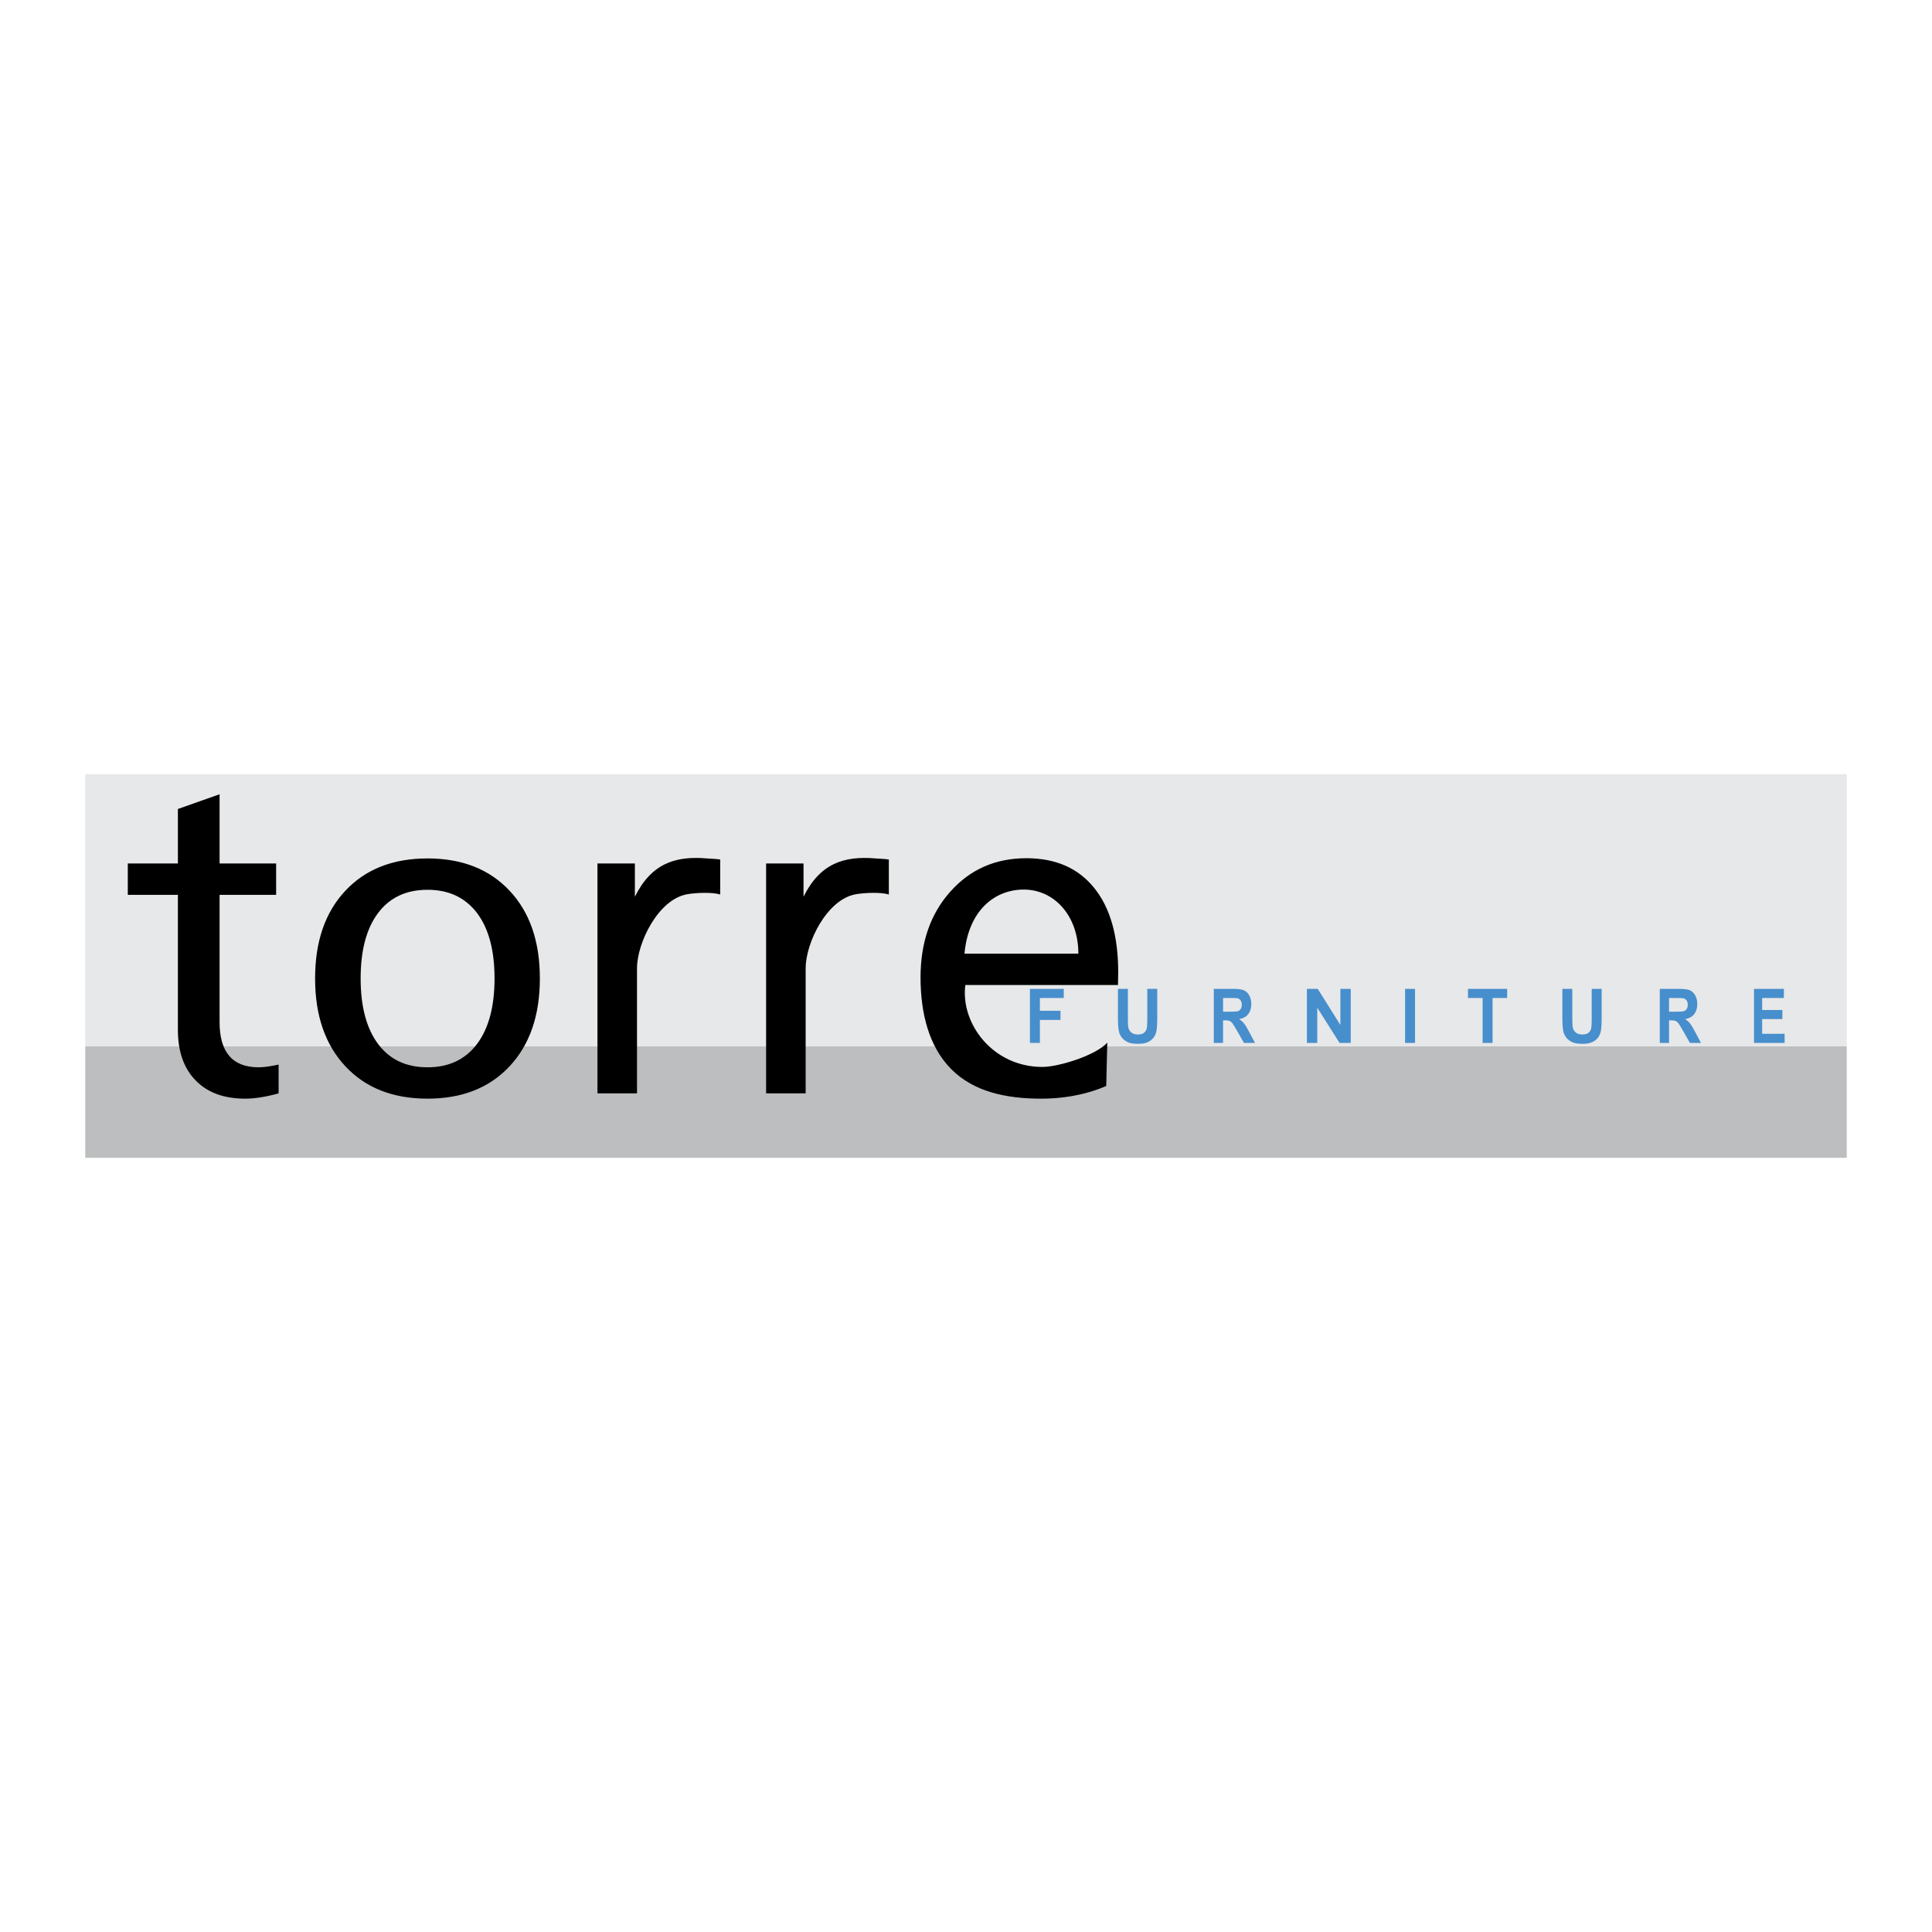
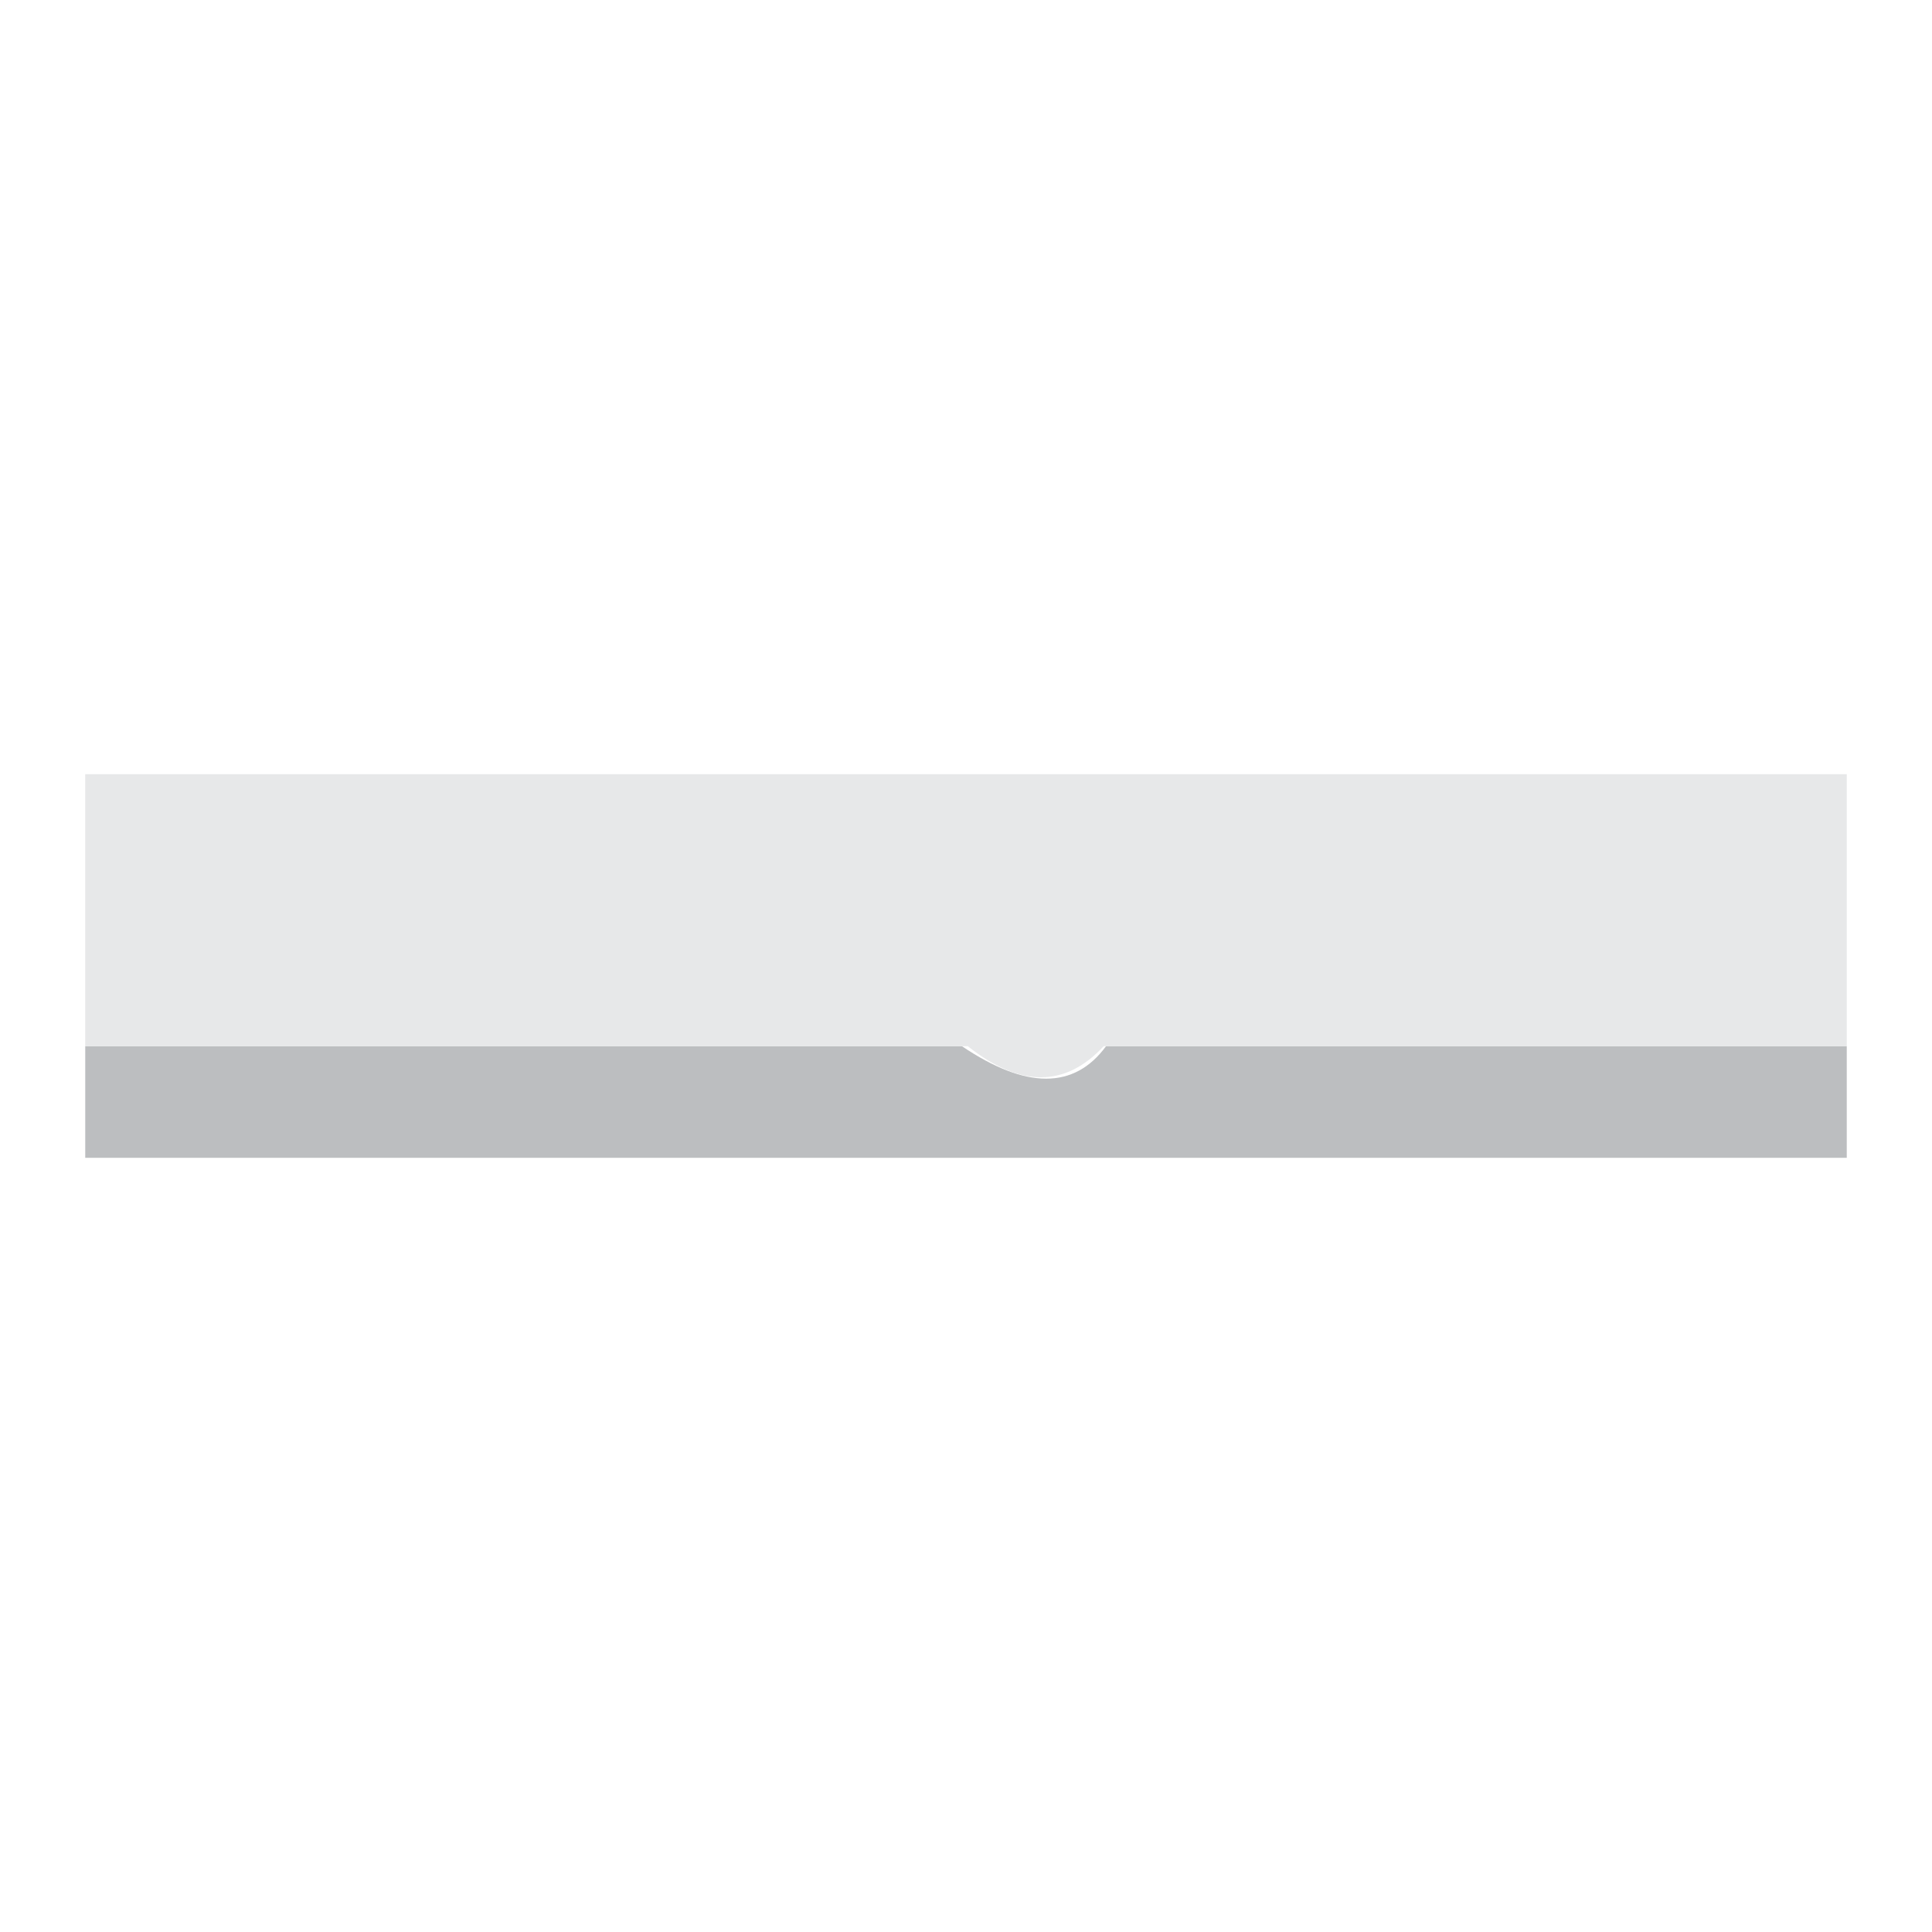
<svg xmlns="http://www.w3.org/2000/svg" version="1.0" id="Layer_1" x="0px" y="0px" width="192.756px" height="192.756px" viewBox="0 0 192.756 192.756" enable-background="new 0 0 192.756 192.756" xml:space="preserve">
  <g>
    <polygon fill-rule="evenodd" clip-rule="evenodd" fill="#FFFFFF" points="0,0 192.756,0 192.756,192.756 0,192.756 0,0  " />
    <path fill-rule="evenodd" clip-rule="evenodd" fill="#BCBEC0" d="M8.504,115.516h175.748v-11.135h-73.903   c-3.172,4.318-7.964,4.318-14.375,0H8.504V115.516L8.504,115.516z" />
    <path fill-rule="evenodd" clip-rule="evenodd" fill="#E7E8E9" d="M8.504,77.239h175.748v27.142c-25.248,0-49.734,0-74.139,0   c-3.83,4.133-8.347,4.133-13.554,0c-28.915,0-57.89,0-88.056,0V77.239L8.504,77.239z" />
-     <path fill-rule="evenodd" clip-rule="evenodd" d="M96.226,95.146h11.363c0-3.763-2.387-6.394-5.449-6.394   C99.197,88.752,96.613,90.886,96.226,95.146L96.226,95.146z M110.368,108.35c-2.288,0.988-4.627,1.264-6.453,1.264   c-3.573,0-6.766-0.697-9.002-2.941c-2.24-2.246-3.07-5.586-3.07-9.162c0-3.474,0.986-6.329,2.967-8.548   c1.98-2.228,4.507-3.338,7.595-3.338c2.921,0,5.175,0.988,6.768,2.97c1.594,1.975,2.391,4.779,2.391,8.412l-0.022,1.268H96.312   c-0.499,3.816,2.71,8.174,7.688,8.174c1.601,0,5.308-1.139,6.474-2.42L110.368,108.35L110.368,108.35z M59.609,109.086V86.15h3.733   v3.317c1.651-3.328,4.044-4.087,7.18-3.821c0.423,0.036,0.872,0.036,1.333,0.108v3.495c-0.792-0.262-2.442-0.177-3.284-0.032   c-2.896,0.499-5.017,4.853-5.017,7.387v12.483H59.609L59.609,109.086z M42.653,109.613c-3.451,0-6.185-1.074-8.194-3.23   c-2.018-2.154-3.022-5.074-3.022-8.764c0-3.691,1.005-6.604,3.022-8.751c2.01-2.148,4.744-3.222,8.194-3.222   c3.444,0,6.178,1.074,8.188,3.222c2.018,2.148,3.022,5.06,3.022,8.751c0,3.689-1.005,6.609-3.022,8.764   C48.831,108.539,46.097,109.613,42.653,109.613L42.653,109.613z M42.653,106.484c2.121,0,3.762-0.771,4.936-2.32   c1.167-1.551,1.751-3.734,1.751-6.545c0-2.812-0.584-4.996-1.751-6.532c-1.174-1.542-2.815-2.313-4.936-2.313   c-2.128,0-3.769,0.771-4.928,2.313c-1.16,1.536-1.744,3.72-1.744,6.532c0,2.811,0.584,4.994,1.744,6.545   C38.885,105.713,40.525,106.484,42.653,106.484L42.653,106.484z M27.796,109.086c-1.283,0.354-2.393,0.527-3.337,0.527   c-2.112,0-3.756-0.605-4.938-1.816s-1.773-2.891-1.773-5.047V89.278H12.75V86.15h4.999v-5.437l4.159-1.469v6.905h5.642v3.128   h-5.642v12.708c0,2.998,1.297,4.498,3.885,4.498c0.548,0,1.219-0.094,2.004-0.273V109.086L27.796,109.086z M76.434,109.086V86.15   h3.733v3.317c1.651-3.328,4.044-4.087,7.18-3.821c0.423,0.036,0.872,0.036,1.333,0.108v3.495c-0.792-0.262-2.442-0.177-3.284-0.032   c-2.896,0.499-5.016,4.853-5.016,7.387v12.483H76.434L76.434,109.086z" />
-     <path fill-rule="evenodd" clip-rule="evenodd" fill="#478ECC" d="M174.998,104.051V98.66h2.978v0.912h-2.167v1.195h2.017v0.906   h-2.017v1.469h2.243v0.908H174.998L174.998,104.051z M155.876,98.66h0.993v2.92c0,0.463,0.013,0.764,0.037,0.9   c0.042,0.221,0.144,0.398,0.304,0.531c0.16,0.135,0.379,0.201,0.656,0.201c0.281,0,0.494-0.062,0.638-0.189   c0.143-0.125,0.229-0.281,0.258-0.465c0.029-0.186,0.043-0.49,0.043-0.916V98.66h0.993v2.832c0,0.646-0.026,1.104-0.08,1.371   s-0.152,0.492-0.296,0.678c-0.145,0.182-0.339,0.33-0.579,0.439c-0.242,0.107-0.558,0.162-0.947,0.162   c-0.47,0-0.826-0.059-1.068-0.178c-0.243-0.119-0.435-0.273-0.575-0.463s-0.233-0.391-0.278-0.598   c-0.065-0.309-0.098-0.766-0.098-1.369V98.66L155.876,98.66z M147.919,104.051v-4.479h-1.459V98.66h3.909v0.912h-1.456v4.479   H147.919L147.919,104.051z M140.185,104.051V98.66h0.993v5.391H140.185L140.185,104.051z M130.39,104.051V98.66h1.082l2.257,3.6   v-3.6h1.034v5.391h-1.118l-2.222-3.516v3.516H130.39L130.39,104.051z M122.026,100.939h0.683c0.443,0,0.72-0.021,0.831-0.066   c0.109-0.043,0.195-0.119,0.259-0.229c0.062-0.107,0.093-0.242,0.093-0.404c0-0.182-0.041-0.326-0.123-0.438   c-0.082-0.113-0.198-0.184-0.348-0.213c-0.075-0.012-0.3-0.018-0.675-0.018h-0.72V100.939L122.026,100.939z M121.103,104.051V98.66   h1.944c0.488,0,0.843,0.049,1.064,0.145c0.222,0.098,0.399,0.27,0.532,0.516c0.134,0.25,0.199,0.531,0.199,0.85   c0,0.404-0.101,0.74-0.302,1.004c-0.202,0.262-0.504,0.43-0.905,0.498c0.2,0.137,0.364,0.287,0.495,0.451   c0.13,0.166,0.305,0.457,0.524,0.875l0.559,1.053h-1.104l-0.668-1.174c-0.237-0.418-0.398-0.682-0.486-0.791   c-0.087-0.109-0.18-0.184-0.277-0.225c-0.099-0.041-0.253-0.061-0.466-0.061h-0.187v2.25H121.103L121.103,104.051z M111.536,98.66   h0.993v2.92c0,0.463,0.013,0.764,0.036,0.9c0.043,0.221,0.145,0.398,0.304,0.531c0.16,0.135,0.379,0.201,0.656,0.201   c0.282,0,0.495-0.062,0.639-0.189c0.143-0.125,0.229-0.281,0.258-0.465c0.029-0.186,0.043-0.49,0.043-0.916V98.66h0.993v2.832   c0,0.646-0.026,1.104-0.08,1.371s-0.152,0.492-0.297,0.678c-0.145,0.182-0.338,0.33-0.578,0.439   c-0.242,0.107-0.558,0.162-0.947,0.162c-0.47,0-0.826-0.059-1.069-0.178c-0.242-0.119-0.434-0.273-0.575-0.463   c-0.141-0.189-0.233-0.391-0.278-0.598c-0.064-0.309-0.097-0.766-0.097-1.369V98.66L111.536,98.66z M102.756,104.051V98.66h3.374   v0.912h-2.38v1.275h2.054v0.912h-2.054v2.291H102.756L102.756,104.051z M166.521,100.939h0.683c0.442,0,0.72-0.021,0.83-0.066   c0.109-0.043,0.196-0.119,0.259-0.229c0.062-0.107,0.094-0.242,0.094-0.404c0-0.182-0.042-0.326-0.123-0.438   c-0.082-0.113-0.198-0.184-0.349-0.213c-0.074-0.012-0.299-0.018-0.674-0.018h-0.72V100.939L166.521,100.939z M165.598,104.051   V98.66h1.943c0.489,0,0.844,0.049,1.064,0.145c0.222,0.098,0.399,0.27,0.533,0.516c0.133,0.25,0.199,0.531,0.199,0.85   c0,0.404-0.102,0.74-0.303,1.004c-0.201,0.262-0.504,0.43-0.905,0.498c0.2,0.137,0.365,0.287,0.495,0.451   c0.13,0.166,0.305,0.457,0.525,0.875l0.559,1.053h-1.104l-0.667-1.174c-0.237-0.418-0.399-0.682-0.486-0.791   c-0.088-0.109-0.181-0.184-0.278-0.225s-0.252-0.061-0.465-0.061h-0.187v2.25H165.598L165.598,104.051z" />
  </g>
</svg>